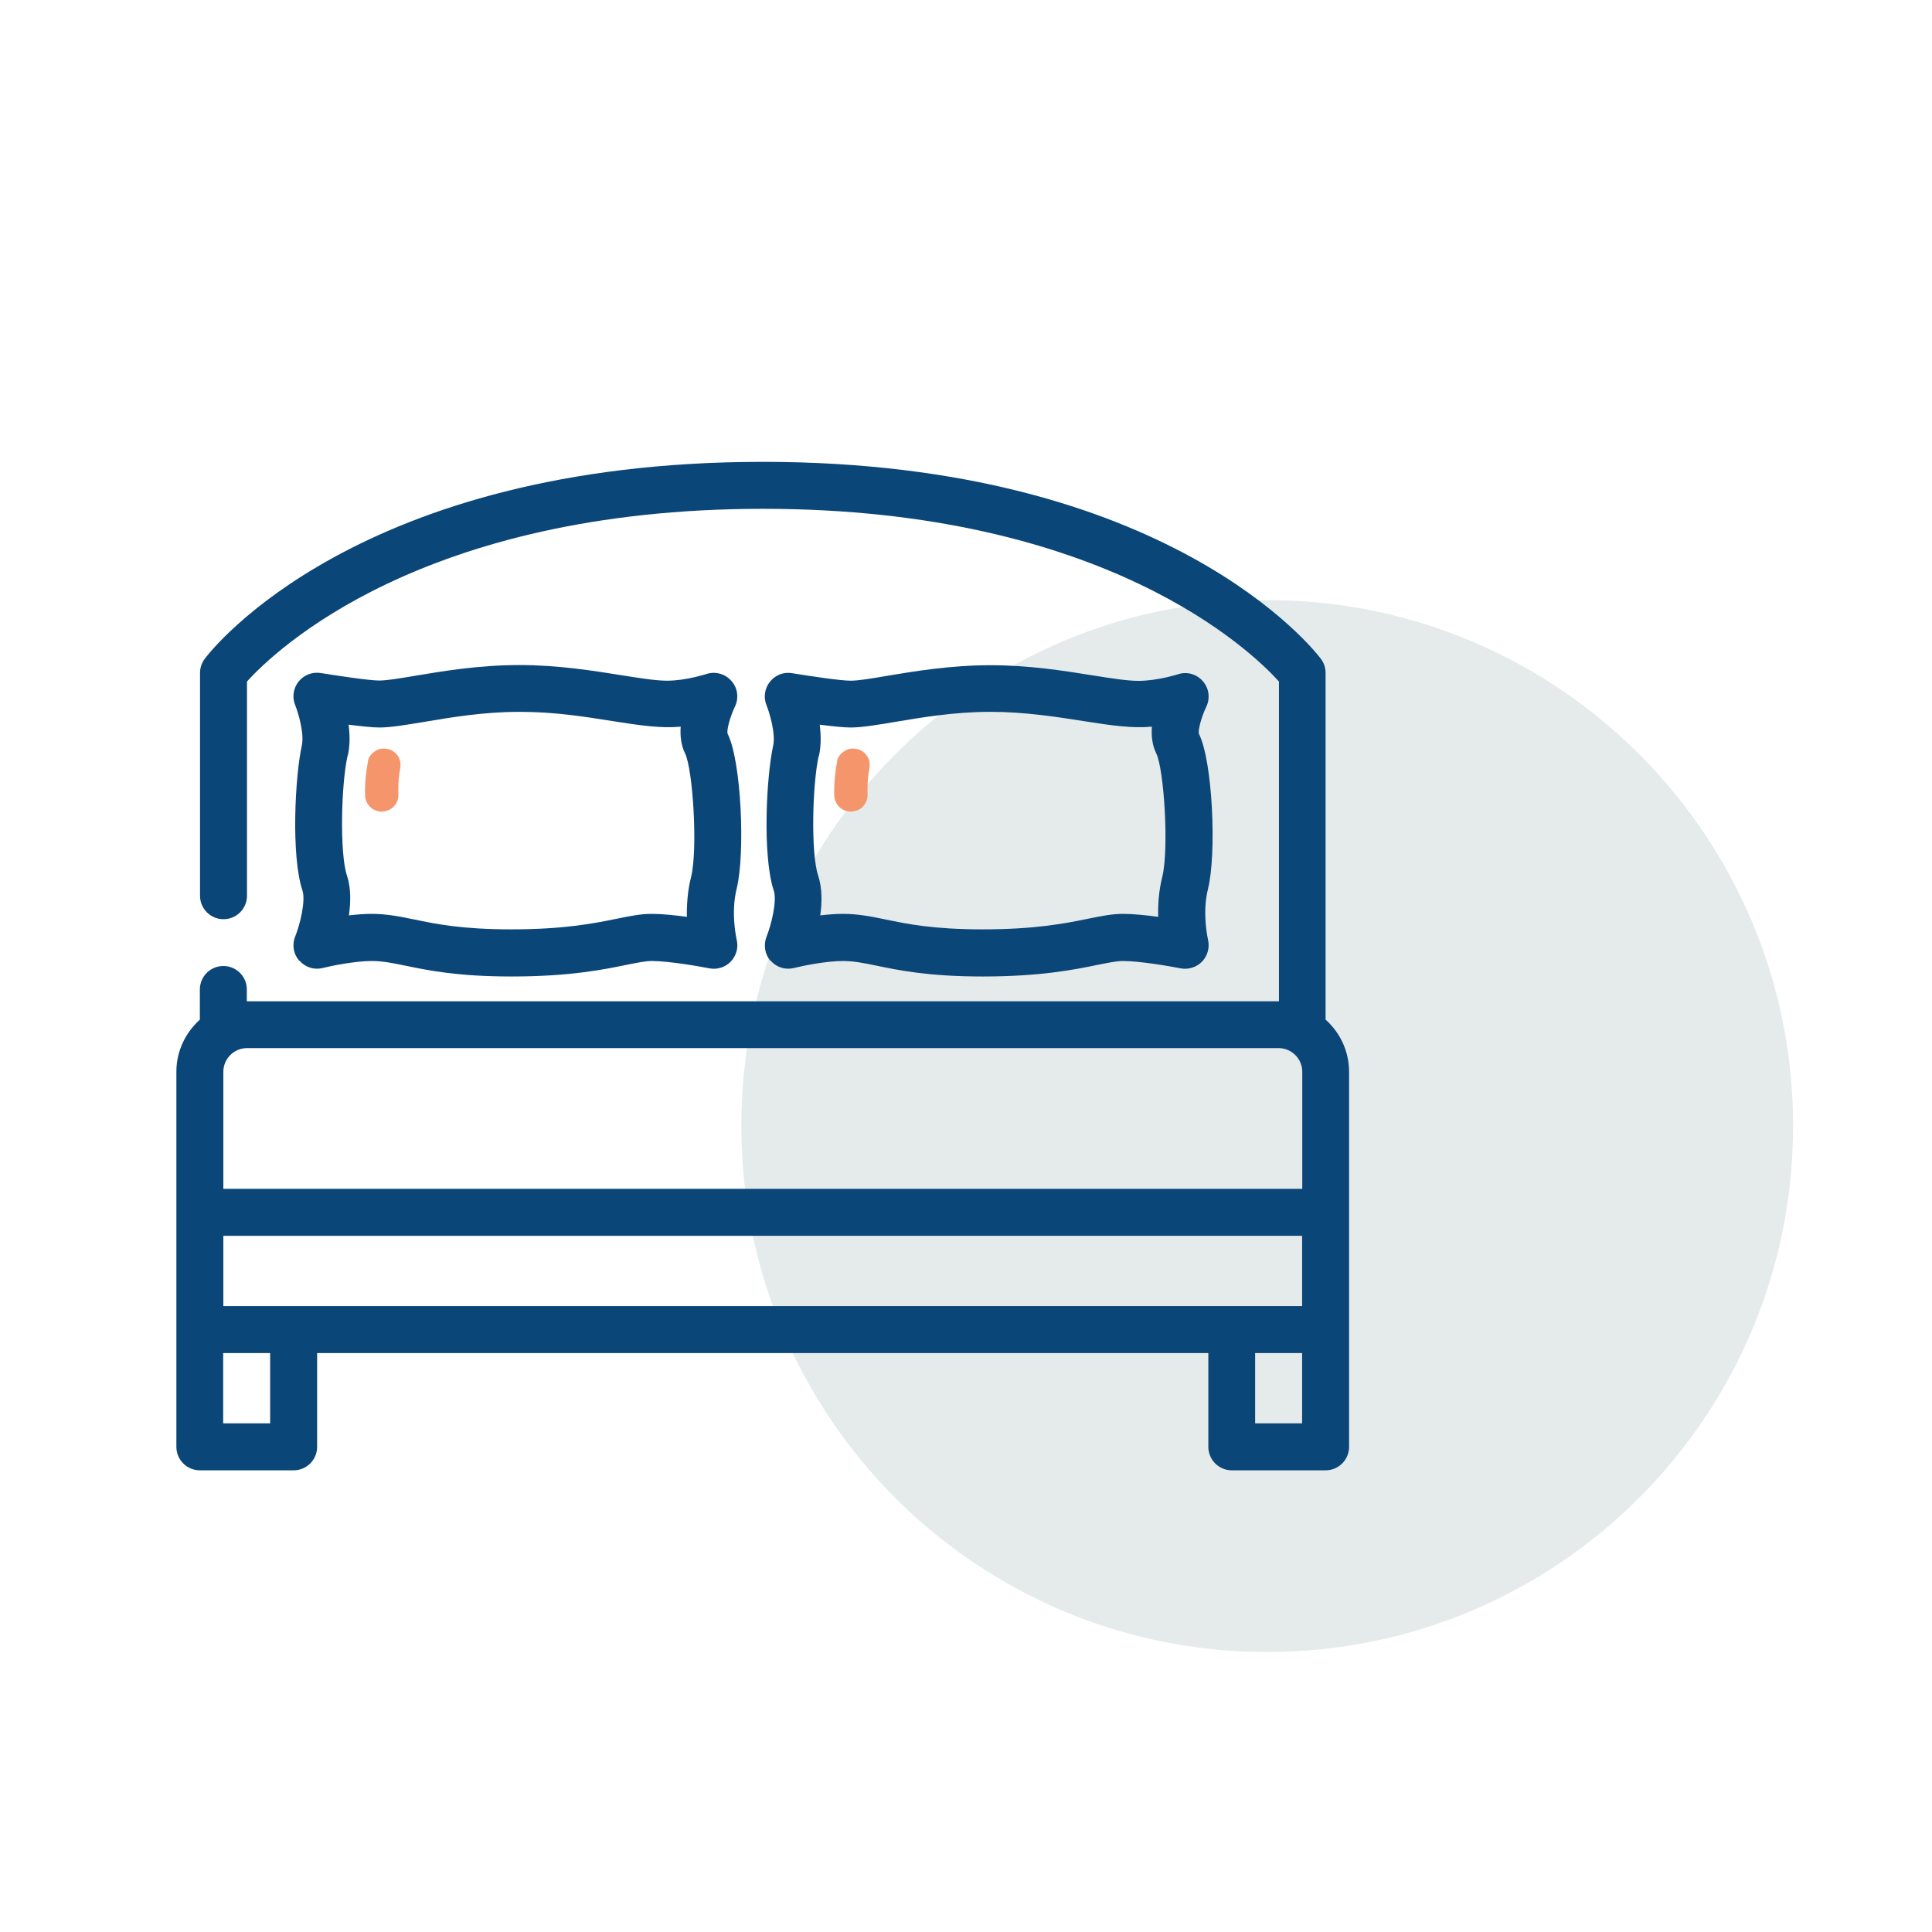
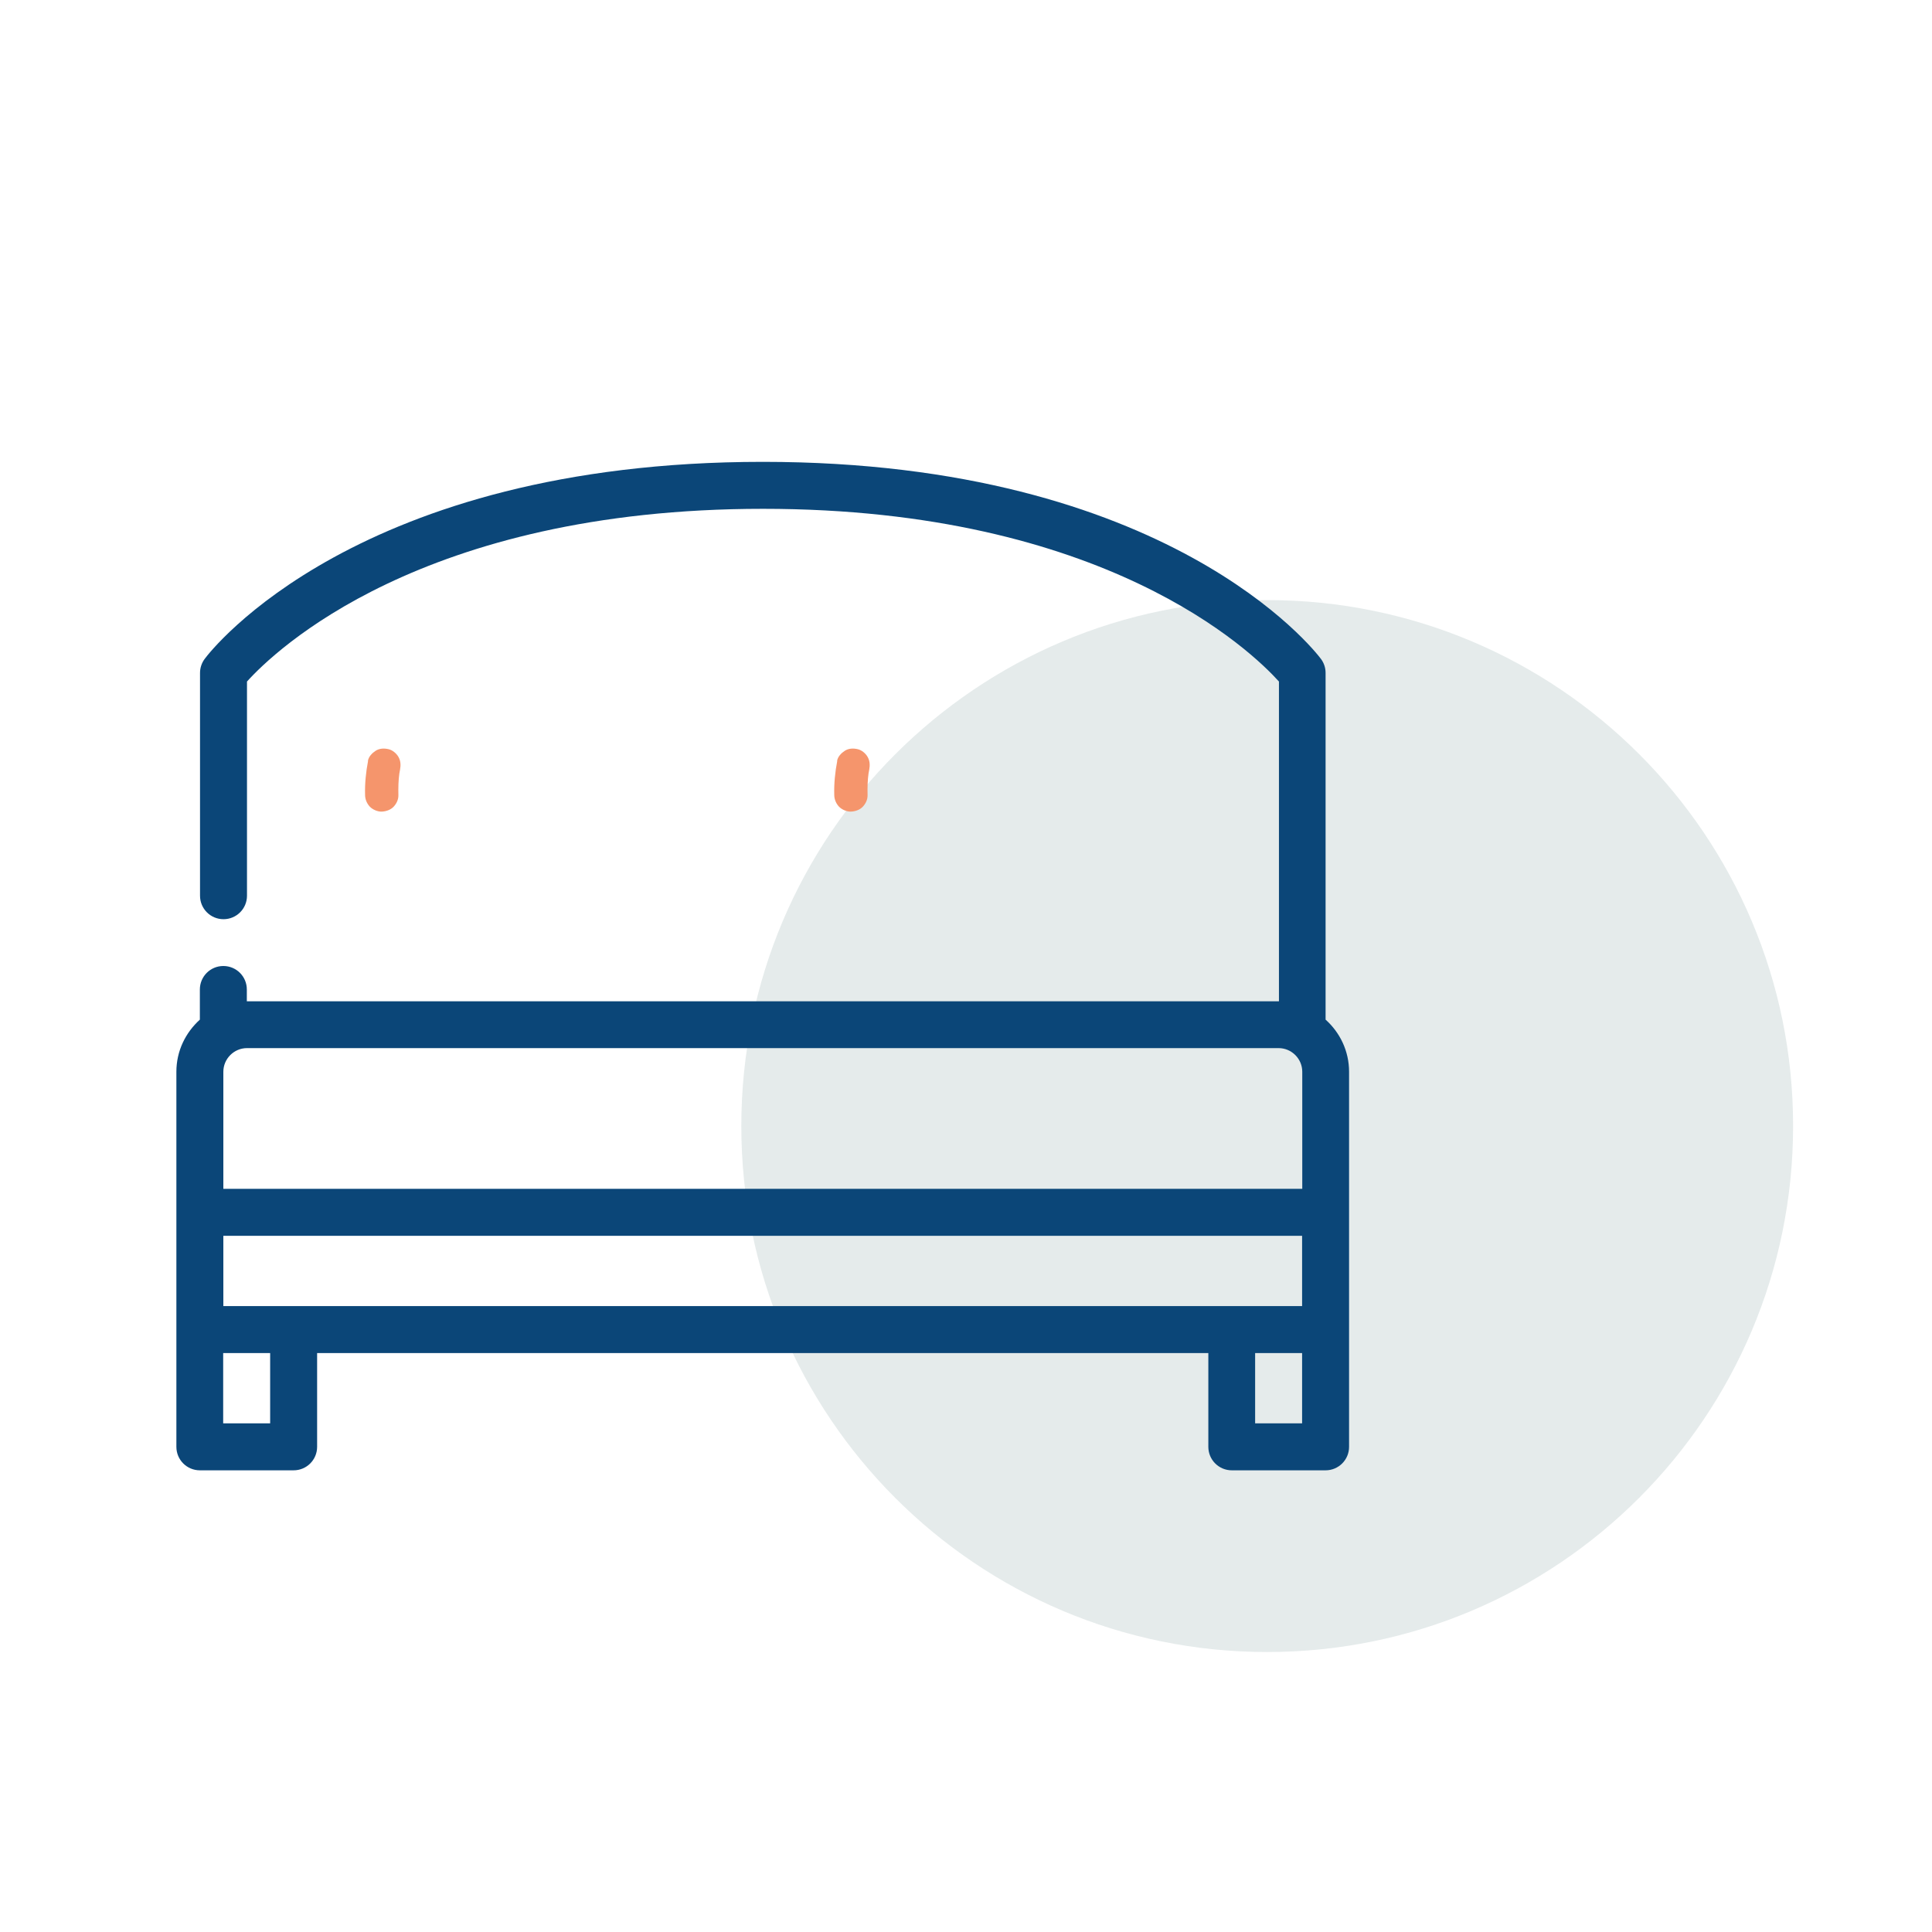
<svg xmlns="http://www.w3.org/2000/svg" id="Layer_1" data-name="Layer 1" width="116" height="116" viewBox="0 0 116 116">
  <defs>
    <style>
      .cls-1 {
        fill: none;
      }

      .cls-1, .cls-2, .cls-3, .cls-4 {
        stroke-width: 0px;
      }

      .cls-2 {
        fill: #f5956c;
      }

      .cls-3 {
        fill: #0b4678;
      }

      .cls-4 {
        fill: #e5ebeb;
      }
    </style>
  </defs>
  <g id="Group_257" data-name="Group 257">
    <path id="Path_920" data-name="Path 920" class="cls-4" d="M44.51,67.61c0-17.44,14.14-31.58,31.58-31.58,17.44,0,31.58,14.14,31.57,31.58,0,17.44-14.14,31.58-31.58,31.58h0c-17.44,0-31.57-14.14-31.57-31.58" />
  </g>
  <path class="cls-2" d="M22.1,45.68c-.13.68-.2,1.37-.18,2.05,0,.26.11.52.29.71.17.17.46.3.71.29s.53-.1.71-.29.3-.44.29-.71c-.01-.44,0-.88.06-1.31l-.04.27c.02-.16.05-.32.08-.48.05-.27.04-.53-.1-.77-.12-.21-.36-.41-.6-.46-.26-.06-.54-.05-.77.1-.21.14-.41.34-.46.6h0Z" />
  <path class="cls-2" d="M50.27,45.68c-.13.68-.2,1.37-.18,2.05,0,.26.11.52.29.71.17.17.46.3.71.29s.53-.1.71-.29.3-.44.29-.71c-.01-.44,0-.88.06-1.31l-.04.27c.02-.16.05-.32.08-.48.05-.27.04-.53-.1-.77-.12-.21-.36-.41-.6-.46-.26-.06-.54-.05-.77.1-.21.14-.41.34-.46.6h0Z" />
  <g>
    <path class="cls-1" d="M49.25,54.97c.45-.05.91-.09,1.34-.09.96,0,1.72.16,2.6.34,1.25.26,2.81.59,5.81.59,3.2,0,5.01-.37,6.34-.64.79-.16,1.42-.29,2.07-.29s1.42.08,2.13.18c-.02-.71.03-1.54.24-2.38.42-1.67.11-6.5-.36-7.44-.25-.49-.31-1.05-.26-1.6-1.16.11-2.44-.07-4.07-.33-1.67-.26-3.56-.56-5.62-.56-2.18,0-4.17.34-5.76.61-1.09.18-1.96.33-2.64.33-.43,0-1.14-.08-1.85-.17.08.61.09,1.26-.05,1.87-.39,1.73-.47,5.88-.04,7.19.25.75.24,1.62.13,2.4Z" />
    <path class="cls-1" d="M20.97,54.97c.45-.05.91-.09,1.34-.09.96,0,1.72.16,2.6.34,1.25.26,2.81.59,5.81.59,3.2,0,5.01-.37,6.34-.64.79-.16,1.42-.29,2.07-.29s1.42.08,2.13.18c-.02-.71.04-1.55.25-2.38.42-1.67.11-6.49-.36-7.44-.25-.49-.31-1.05-.26-1.6-1.15.11-2.43-.07-4.06-.33-1.67-.26-3.56-.56-5.62-.56-2.18,0-4.16.34-5.76.61-1.09.18-1.96.33-2.65.33-.43,0-1.14-.08-1.85-.17.08.61.09,1.26-.05,1.87-.39,1.73-.47,5.88-.04,7.19.25.75.24,1.62.12,2.4Z" />
-     <rect class="cls-1" x="13.41" y="81.23" width="2.82" height="4.22" />
    <path class="cls-1" d="M76.76,62.93H14.83c-.78,0-1.42.64-1.42,1.42v7.03h64.77v-7.03c0-.78-.64-1.42-1.42-1.42Z" />
-     <rect class="cls-1" x="13.41" y="74.19" width="64.77" height="4.22" />
    <rect class="cls-1" x="75.37" y="81.23" width="2.82" height="4.22" />
-     <path class="cls-3" d="M17.98,57.68c.35.4.88.57,1.4.44.47-.12,1.92-.42,2.93-.42.67,0,1.24.12,2.03.28,1.31.27,3.1.65,6.38.65,3.49,0,5.54-.42,6.9-.7.66-.13,1.13-.23,1.51-.23,1.03,0,2.85.32,3.46.44.47.09.96-.06,1.29-.41.33-.35.47-.84.35-1.31,0-.02-.37-1.57,0-3.06.52-2.09.29-7.67-.55-9.32-.05-.25.17-1.04.44-1.6.25-.51.18-1.12-.2-1.55-.37-.43-.97-.6-1.51-.42-.01,0-1.22.4-2.36.4-.69,0-1.67-.16-2.81-.34-1.68-.27-3.78-.6-6.06-.6-2.41,0-4.62.37-6.23.64-.93.16-1.73.29-2.18.29-.59,0-2.47-.28-3.51-.45-.51-.08-1.01.11-1.33.51-.32.4-.4.94-.21,1.41.2.49.56,1.74.4,2.44-.4,1.8-.66,6.6.04,8.7.2.61-.14,2.02-.44,2.77-.2.49-.1,1.05.25,1.45ZM20.88,45.38c.14-.61.13-1.27.05-1.87.71.09,1.42.17,1.85.17.69,0,1.55-.15,2.65-.33,1.6-.27,3.59-.61,5.76-.61s3.96.3,5.62.56c1.63.26,2.92.44,4.06.33-.04.55.02,1.11.26,1.6.47.94.78,5.77.36,7.44-.21.84-.26,1.67-.25,2.38-.71-.1-1.49-.18-2.13-.18s-1.28.13-2.07.29c-1.32.27-3.13.64-6.34.64-2.99,0-4.55-.33-5.81-.59-.88-.18-1.64-.34-2.6-.34-.43,0-.9.04-1.34.09.11-.78.13-1.65-.12-2.4-.44-1.31-.35-5.46.04-7.19Z" />
-     <path class="cls-3" d="M46.27,57.68c.35.4.88.57,1.4.44.47-.12,1.92-.42,2.93-.42.67,0,1.24.12,2.03.28,1.31.27,3.1.65,6.38.65,3.49,0,5.54-.42,6.9-.7.66-.13,1.13-.23,1.51-.23,1.03,0,2.85.32,3.46.44.47.09.96-.06,1.3-.41.33-.35.46-.84.35-1.31,0-.02-.37-1.57,0-3.05.52-2.09.29-7.66-.55-9.32-.05-.25.17-1.04.44-1.6.25-.51.18-1.12-.2-1.55-.37-.43-.97-.6-1.51-.41-.01,0-1.22.39-2.36.39-.69,0-1.68-.16-2.81-.34-1.68-.27-3.78-.6-6.06-.6-2.41,0-4.62.37-6.23.64-.92.16-1.72.29-2.18.29-.6,0-2.47-.28-3.51-.45-.51-.09-1.01.11-1.33.51-.32.4-.4.94-.21,1.41.2.49.56,1.74.4,2.44-.4,1.8-.66,6.6.04,8.7.2.61-.14,2.02-.44,2.77-.19.49-.1,1.05.25,1.45ZM49.17,45.38c.14-.61.12-1.27.05-1.87.71.09,1.42.17,1.85.17.69,0,1.55-.15,2.64-.33,1.6-.27,3.59-.61,5.76-.61,2.06,0,3.95.3,5.62.56,1.63.26,2.91.44,4.07.33-.04.55.02,1.11.26,1.6.47.94.78,5.77.36,7.44-.21.84-.26,1.67-.24,2.38-.71-.1-1.49-.18-2.13-.18s-1.28.13-2.07.29c-1.32.27-3.13.64-6.34.64-2.99,0-4.55-.33-5.81-.59-.88-.18-1.64-.34-2.6-.34-.43,0-.9.04-1.34.09.11-.78.12-1.65-.13-2.4-.44-1.31-.35-5.46.04-7.19Z" />
    <path class="cls-3" d="M79.59,61.22v-20.82c0-.31-.1-.6-.28-.84-.36-.48-9.15-11.83-33.51-11.83s-33.15,11.34-33.51,11.83c-.18.24-.28.54-.28.84v13.38c0,.78.63,1.41,1.41,1.41h0c.78,0,1.41-.63,1.41-1.41v-12.86c1.63-1.81,10.45-10.37,30.98-10.37s29.36,8.57,30.98,10.37v19.2s0,0,0,0H14.83s0,0-.01,0v-.71c0-.78-.63-1.41-1.41-1.41h0c-.78,0-1.41.63-1.41,1.41v1.81c-.86.78-1.41,1.88-1.41,3.13v22.52c0,.78.63,1.41,1.41,1.41h5.63c.78,0,1.41-.63,1.41-1.41v-5.63h53.51v5.63c0,.78.63,1.41,1.41,1.41h5.63c.78,0,1.41-.63,1.41-1.41v-22.52c0-1.25-.55-2.36-1.41-3.13ZM16.22,85.46h-2.82v-4.22h2.82v4.22ZM78.18,85.46h-2.82v-4.22h2.82v4.22ZM78.18,78.42H13.41v-4.22h64.77v4.22ZM78.18,71.38H13.41v-7.03c0-.78.64-1.42,1.42-1.42h61.94c.78,0,1.42.64,1.42,1.42v7.03Z" />
  </g>
</svg>